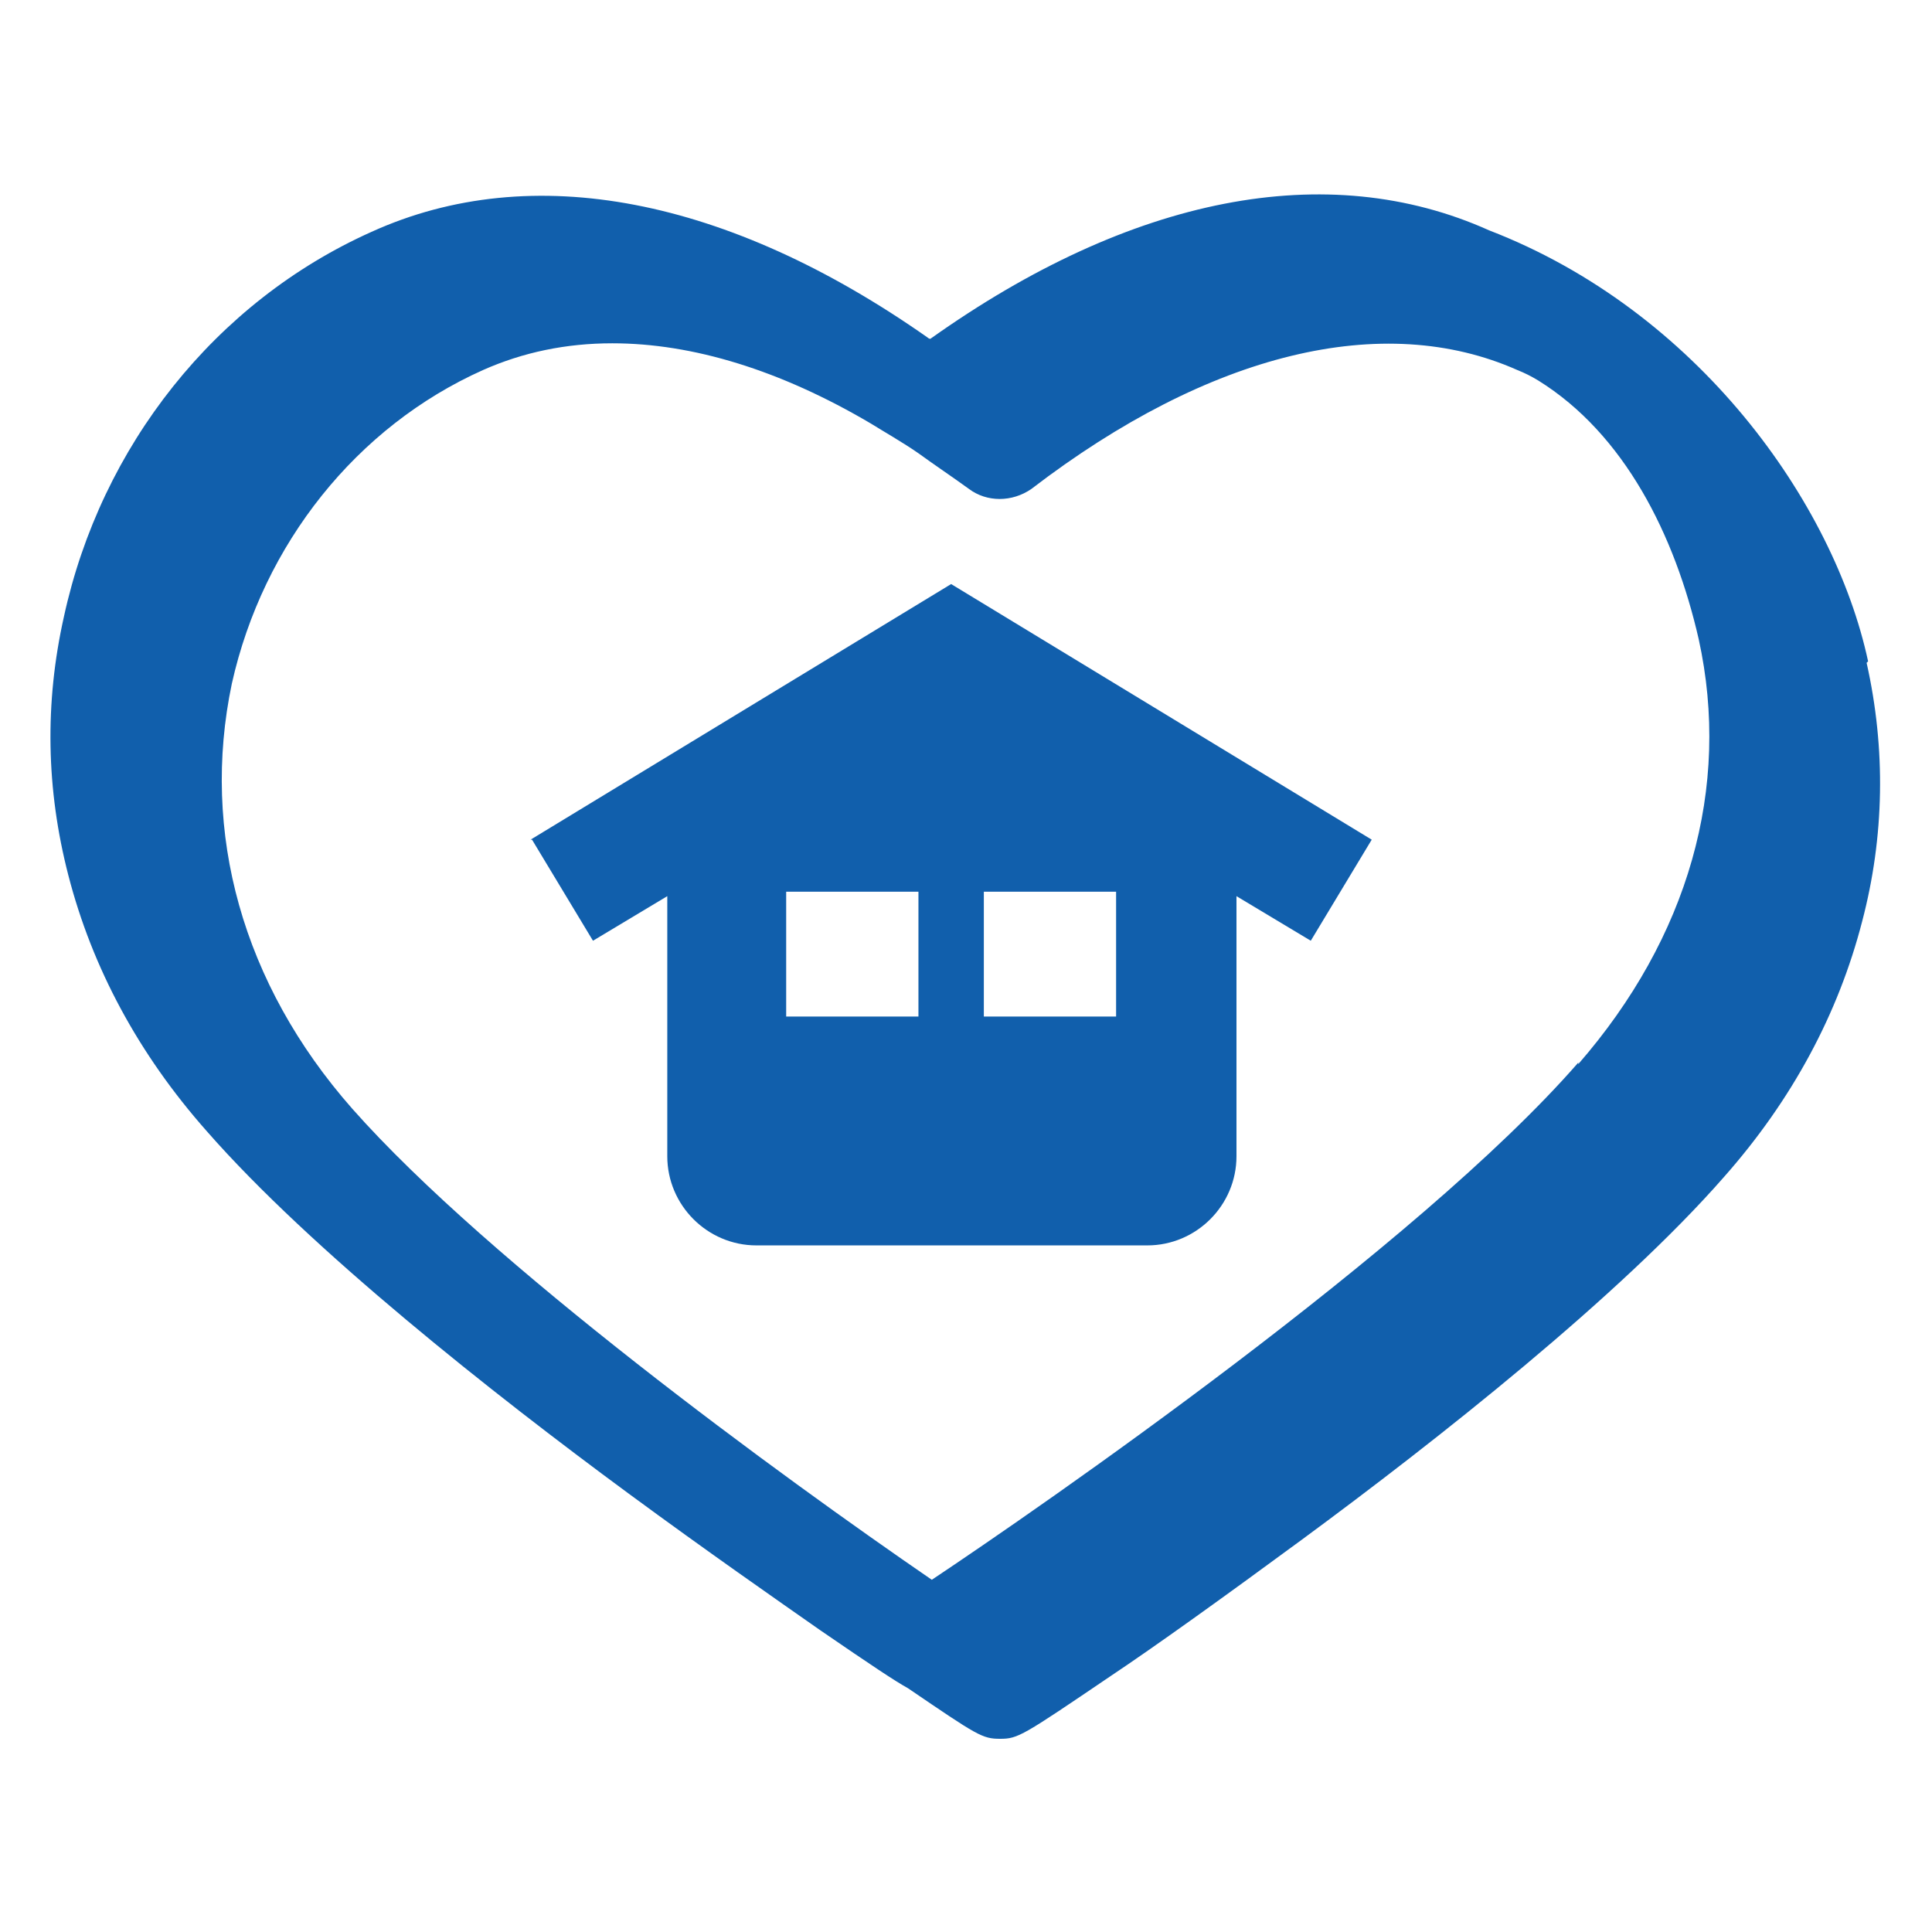
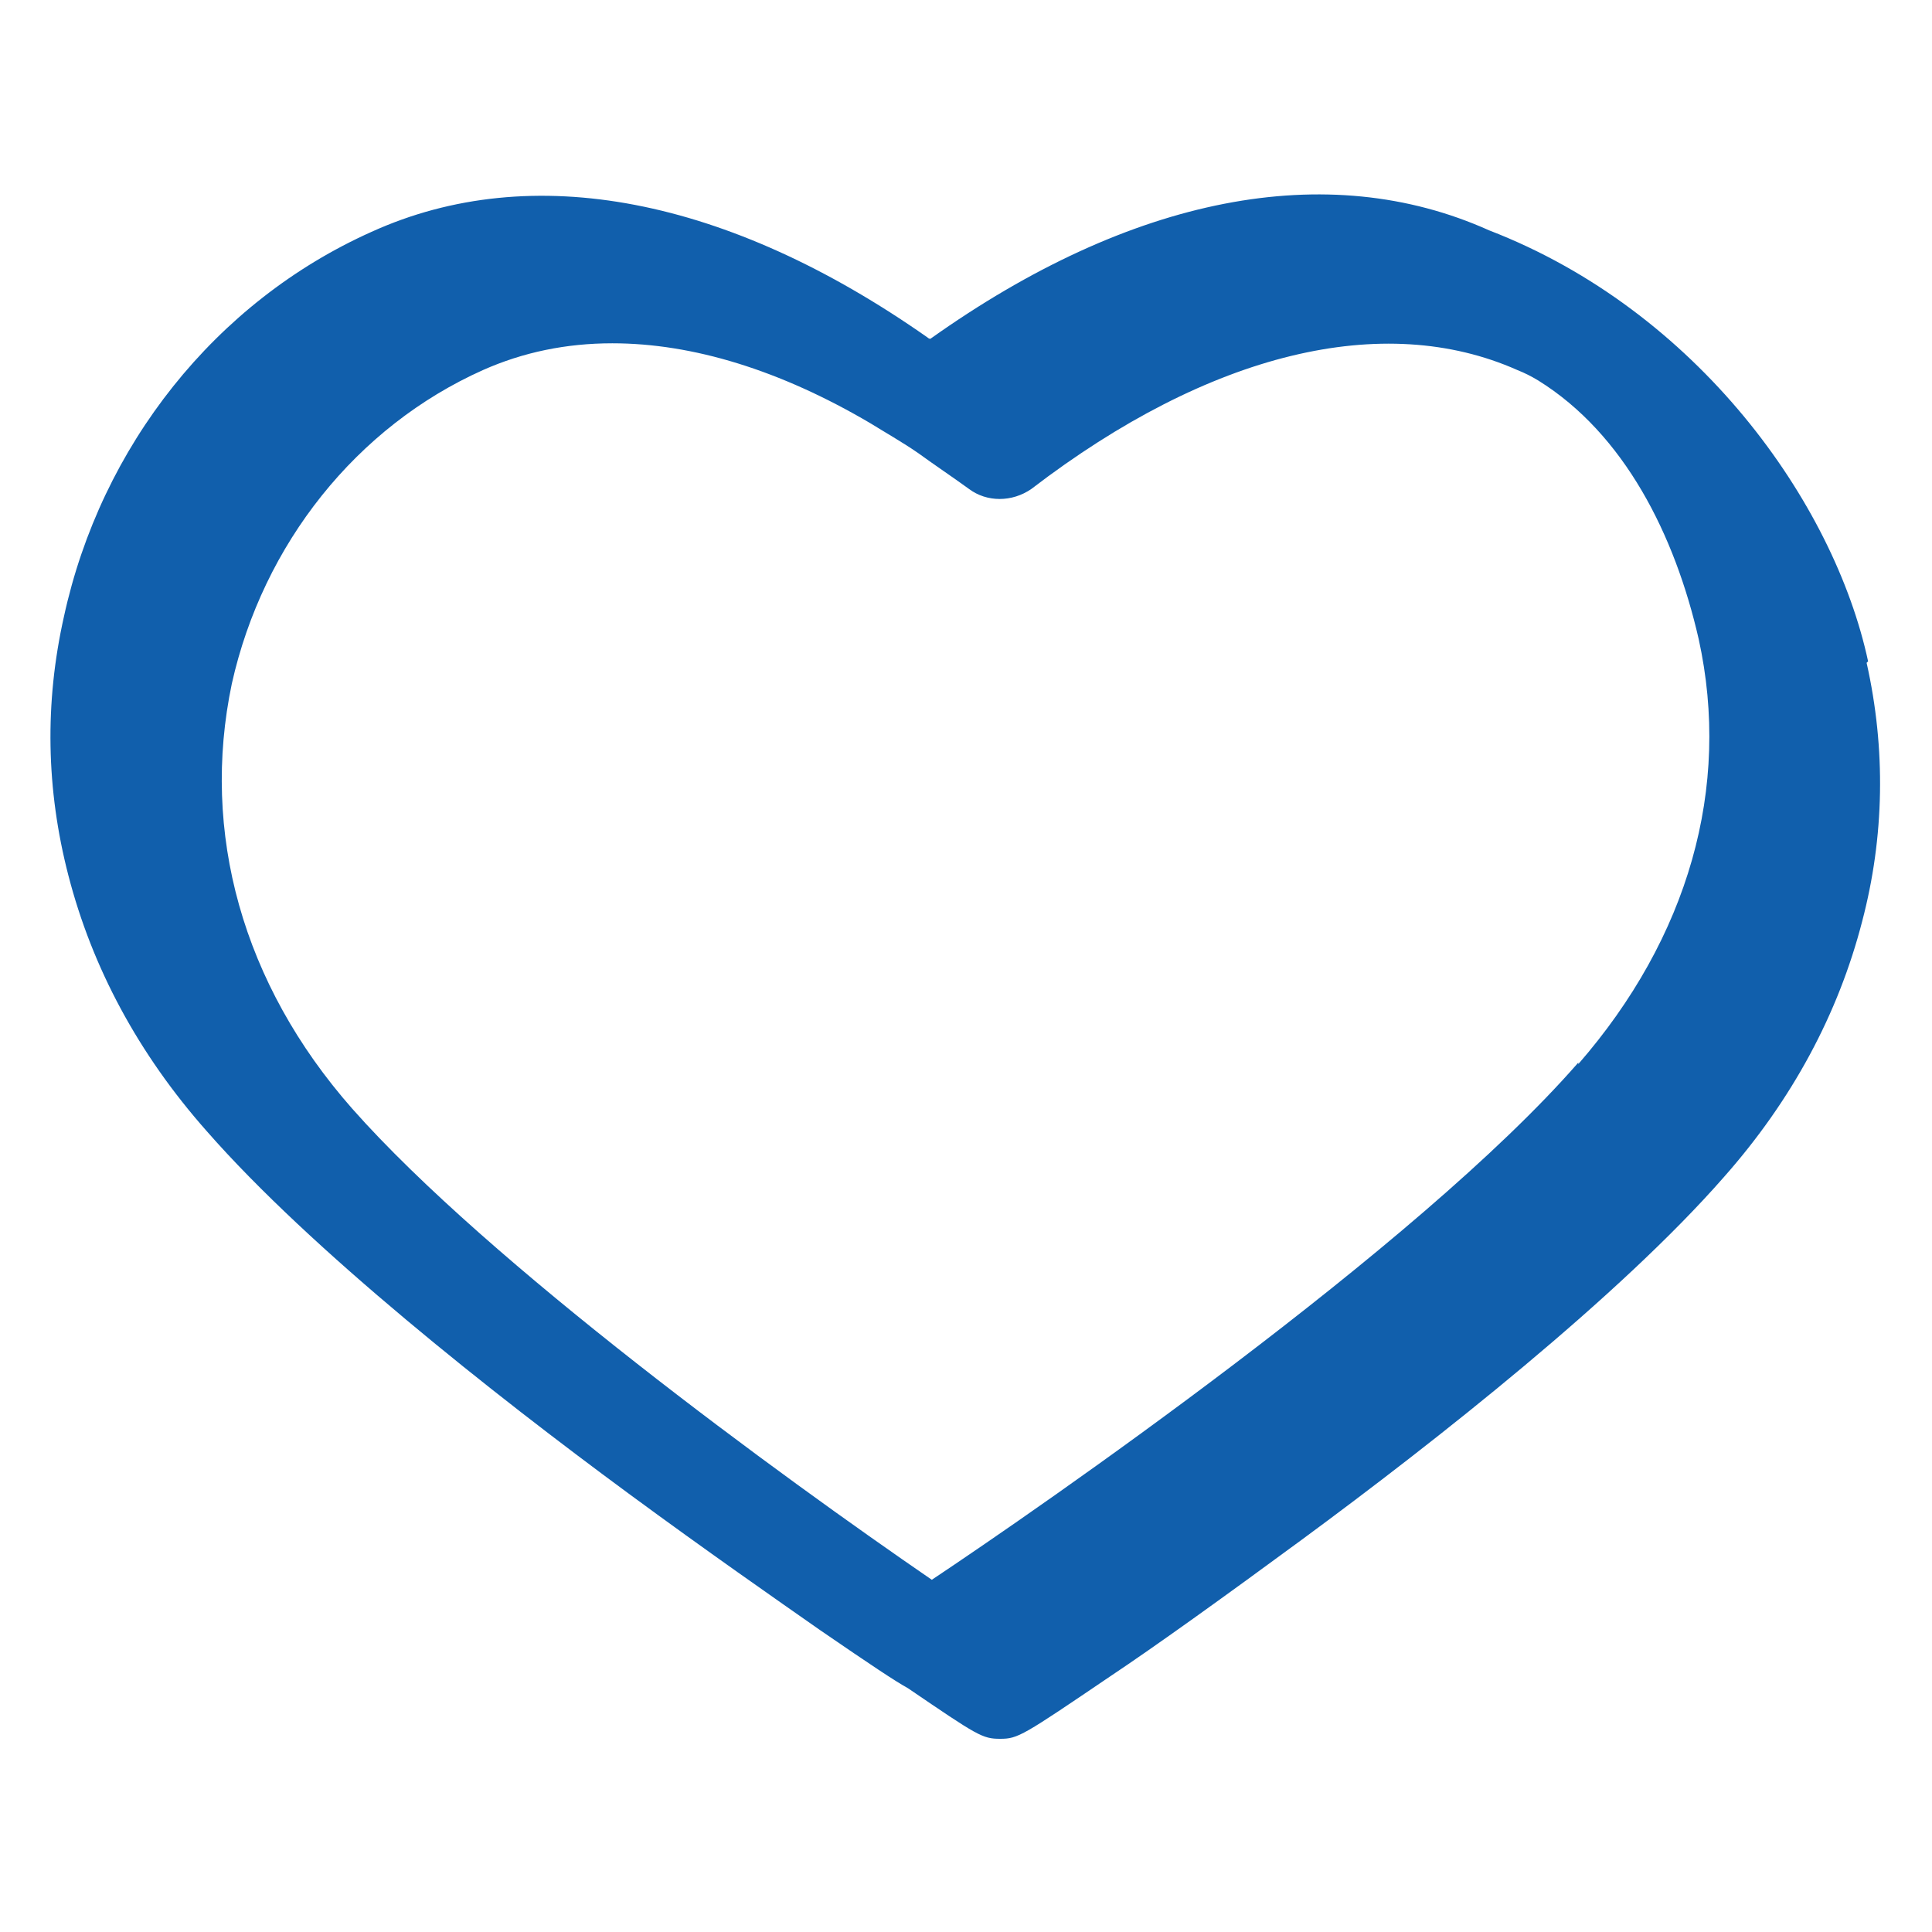
<svg xmlns="http://www.w3.org/2000/svg" id="_レイヤー_2" data-name="レイヤー_2" viewBox="0 0 130 130">
  <defs>
    <style>
      .cls-1, .cls-2 {
        fill: #115fac;
      }

      .cls-2 {
        opacity: 0;
      }
    </style>
  </defs>
  <g id="text">
    <g>
-       <path class="cls-1" d="M125.7,44.5c-2.3-10.7-11.5-23.6-25.5-29h0c-10.9-4.9-24.1-2.3-37.6,7.3,0,0-.1,0-.2-.1-13.4-9.4-26.6-12-37.4-7.1-10.5,4.7-18.2,14.4-20.7,25.9-1.3,5.8-1.2,11.6.3,17.4,1.6,6.2,4.7,12,9.3,17.2,7,8,19.3,17.7,28.4,24.4,5.3,3.9,9.9,7.1,12.9,9.2,3.5,2.4,5,3.4,5.9,3.9,4.7,3.2,5,3.4,6.2,3.4s1.5-.2,7.4-4.2c3-2,7.6-5.3,12.9-9.2,9.1-6.7,21.4-16.4,28.4-24.4,4.6-5.2,7.7-11,9.3-17.2,1.5-5.7,1.6-11.6.3-17.4ZM106.2,71.5c-10.8,12.4-36.3,30-43.5,34.8-10.2-7-29.8-21.3-39-31.7-7.4-8.4-10.2-18.6-8.1-28.6,2.1-9.4,8.4-17.3,16.9-21.1,2.7-1.2,5.6-1.8,8.7-1.8,5.4,0,11.3,1.8,17.4,5.4.8.5,2.2,1.3,3.2,2,1.1.8,2.3,1.6,3.4,2.4,1.2.9,2.9.9,4.2,0,12-9.2,23.7-12,32.7-8,.5.2.9.4,1.4.7,5.8,3.6,9.2,10.4,10.8,17.4,2.2,10-.7,20.1-8.1,28.6Z" />
-       <path class="cls-1" d="M35.8,56.5l4.1,6.8,5-3v17.5c0,3.3,2.7,6,6,6h26.3c3.3,0,6-2.7,6-6v-17.5l5,3,4.1-6.8-28.3-17.2-28.3,17.2ZM52.9,60h8.9v8.4h-8.9v-8.4ZM75.1,68.4h-8.9v-8.4h8.9v8.4Z" />
+       <path class="cls-1" d="M125.7,44.5c-2.3-10.7-11.5-23.6-25.5-29c-10.9-4.9-24.1-2.3-37.6,7.3,0,0-.1,0-.2-.1-13.4-9.4-26.6-12-37.4-7.1-10.5,4.7-18.2,14.4-20.7,25.9-1.3,5.8-1.2,11.6.3,17.4,1.6,6.2,4.7,12,9.3,17.2,7,8,19.3,17.7,28.4,24.4,5.3,3.9,9.9,7.1,12.9,9.2,3.5,2.4,5,3.4,5.9,3.9,4.7,3.2,5,3.4,6.2,3.4s1.5-.2,7.4-4.2c3-2,7.6-5.3,12.9-9.2,9.1-6.7,21.4-16.4,28.4-24.4,4.6-5.2,7.7-11,9.3-17.2,1.5-5.7,1.6-11.6.3-17.4ZM106.2,71.5c-10.8,12.4-36.3,30-43.5,34.8-10.2-7-29.8-21.3-39-31.7-7.4-8.4-10.2-18.6-8.1-28.6,2.1-9.4,8.4-17.3,16.9-21.1,2.7-1.2,5.6-1.8,8.7-1.8,5.4,0,11.3,1.8,17.4,5.4.8.5,2.2,1.3,3.2,2,1.1.8,2.3,1.6,3.4,2.4,1.2.9,2.9.9,4.2,0,12-9.2,23.7-12,32.7-8,.5.2.9.4,1.4.7,5.8,3.6,9.2,10.4,10.8,17.4,2.2,10-.7,20.1-8.1,28.6Z" />
    </g>
    <rect class="cls-2" width="130" height="130" />
  </g>
</svg>